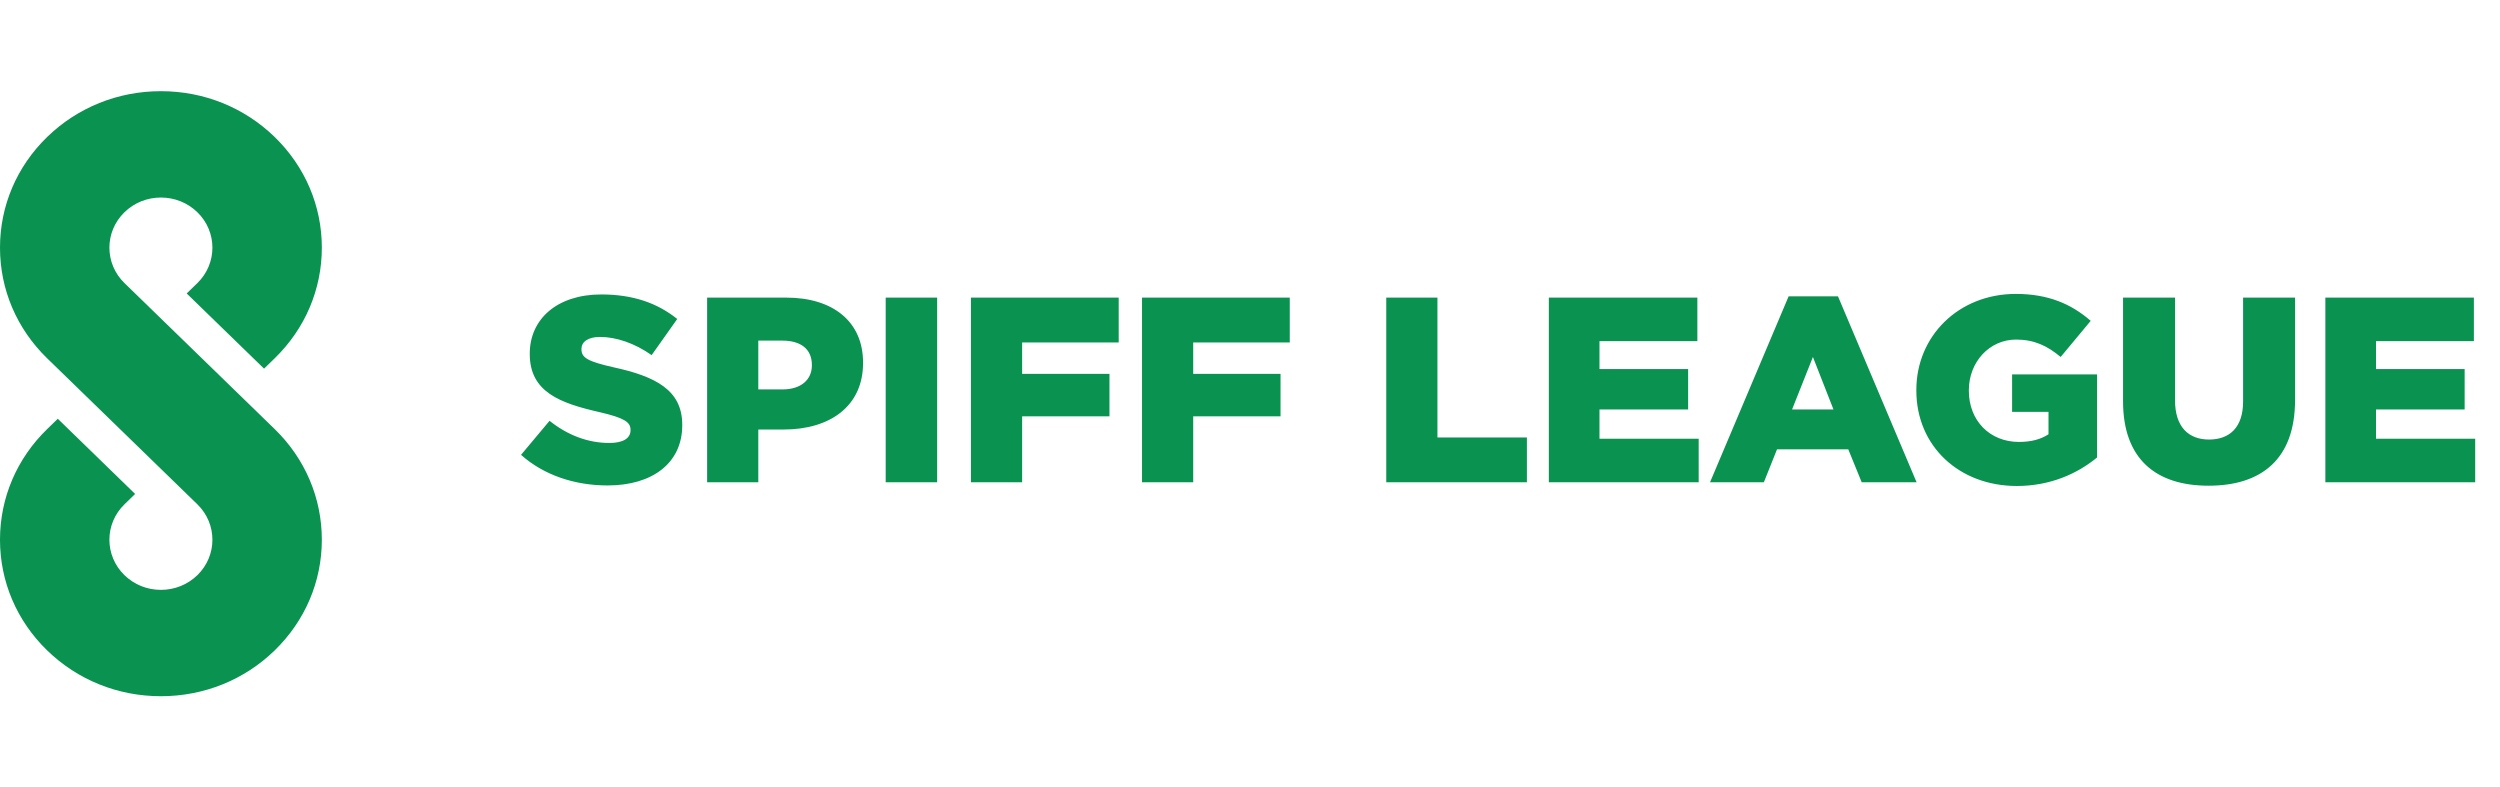
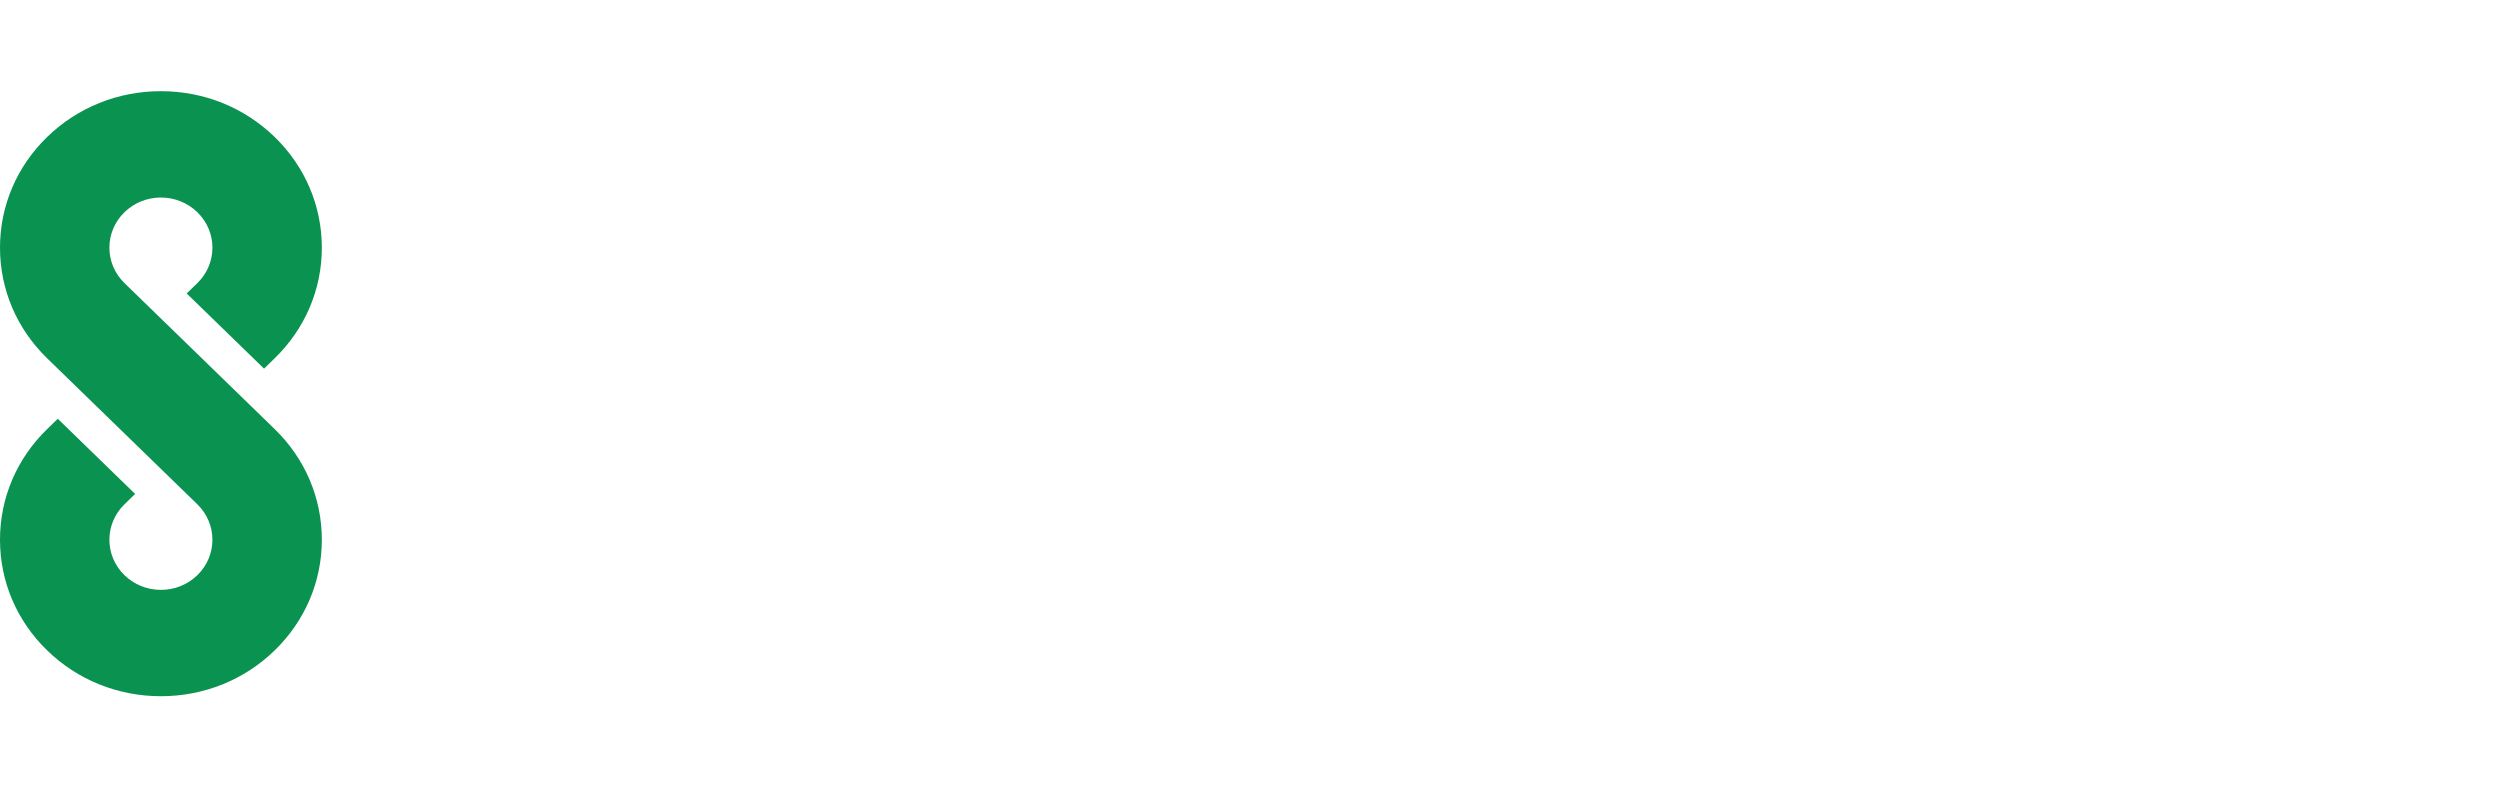
<svg xmlns="http://www.w3.org/2000/svg" width="127" height="40" viewBox="0 0 127 40" fill="none">
  <path d="M13.954 33.04C15.498 31.538 16.349 29.542 16.349 27.419C16.349 25.296 15.498 23.3 13.955 21.799C13.954 21.799 6.323 14.381 6.323 14.381C5.302 13.388 5.302 11.773 6.323 10.781C6.817 10.3 7.475 10.035 8.174 10.035C8.874 10.035 9.531 10.3 10.026 10.781C10.536 11.277 10.791 11.929 10.791 12.581C10.791 13.233 10.536 13.885 10.026 14.381L9.484 14.908L13.414 18.727L13.954 18.201C15.498 16.7 16.349 14.704 16.349 12.581C16.349 10.458 15.498 8.461 13.954 6.96C12.41 5.459 10.358 4.632 8.174 4.632C5.991 4.632 3.938 5.459 2.394 6.96C0.85 8.461 -8.17613e-05 10.458 -8.16685e-05 12.581C-8.15757e-05 14.704 0.85 16.7 2.394 18.201L8.174 23.819L10.02 25.613L10.026 25.619C11.046 26.611 11.046 28.227 10.026 29.219C9.531 29.7 8.874 29.965 8.174 29.965C7.475 29.965 6.817 29.7 6.323 29.219C5.302 28.227 5.302 26.611 6.323 25.619L6.864 25.092L2.935 21.273L2.394 21.799C0.85 23.3 -8.11128e-05 25.296 -8.102e-05 27.419C-8.09271e-05 29.542 0.85 31.538 2.394 33.039C3.938 34.541 5.991 35.368 8.174 35.368C10.358 35.368 12.41 34.541 13.954 33.04Z" fill="#099250" />
-   <path d="M30.865 24.661C29.203 24.661 27.622 24.138 26.469 23.106L27.917 21.377C28.841 22.114 29.873 22.503 30.959 22.503C31.656 22.503 32.031 22.262 32.031 21.86V21.833C32.031 21.444 31.723 21.23 30.45 20.935C28.453 20.479 26.912 19.916 26.912 17.987V17.96C26.912 16.218 28.292 14.958 30.544 14.958C32.138 14.958 33.385 15.387 34.403 16.204L33.103 18.04C32.245 17.437 31.307 17.116 30.477 17.116C29.847 17.116 29.538 17.384 29.538 17.719V17.745C29.538 18.174 29.86 18.362 31.16 18.657C33.318 19.126 34.658 19.823 34.658 21.578V21.605C34.658 23.522 33.144 24.661 30.865 24.661ZM35.922 24.5V15.119H39.943C42.315 15.119 43.843 16.338 43.843 18.416V18.442C43.843 20.654 42.141 21.82 39.809 21.82H38.522V24.5H35.922ZM38.522 19.782H39.755C40.68 19.782 41.243 19.3 41.243 18.563V18.536C41.243 17.732 40.68 17.303 39.742 17.303H38.522V19.782ZM44.993 24.5V15.119H47.607V24.5H44.993ZM49.324 24.5V15.119H56.83V17.397H51.924V18.992H56.361V21.149H51.924V24.5H49.324ZM58.015 24.5V15.119H65.52V17.397H60.615V18.992H65.051V21.149H60.615V24.5H58.015ZM70.422 24.5V15.119H73.022V22.222H77.566V24.5H70.422ZM78.681 24.5V15.119H86.226V17.33H81.254V18.75H85.757V20.801H81.254V22.289H86.293V24.5H78.681ZM86.869 24.5L90.863 15.052H93.369L97.363 24.5H94.575L93.892 22.825H90.273L89.603 24.5H86.869ZM91.037 20.801H93.141L92.096 18.134L91.037 20.801ZM102.456 24.688C99.534 24.688 97.35 22.677 97.35 19.836V19.809C97.35 17.075 99.494 14.931 102.402 14.931C104.051 14.931 105.217 15.44 106.208 16.298L104.681 18.134C104.01 17.571 103.34 17.25 102.416 17.25C101.062 17.25 100.017 18.389 100.017 19.823V19.849C100.017 21.364 101.075 22.45 102.563 22.45C103.193 22.45 103.675 22.316 104.064 22.061V20.922H102.215V19.019H106.53V23.24C105.538 24.058 104.158 24.688 102.456 24.688ZM112.193 24.674C109.526 24.674 107.851 23.321 107.851 20.386V15.119H110.491V20.332C110.491 21.686 111.175 22.329 112.22 22.329C113.265 22.329 113.949 21.712 113.949 20.399V15.119H116.589V20.319C116.589 23.347 114.86 24.674 112.193 24.674ZM118.128 24.5V15.119H125.673V17.33H120.701V18.75H125.204V20.801H120.701V22.289H125.74V24.5H118.128Z" fill="#099250" />
</svg>